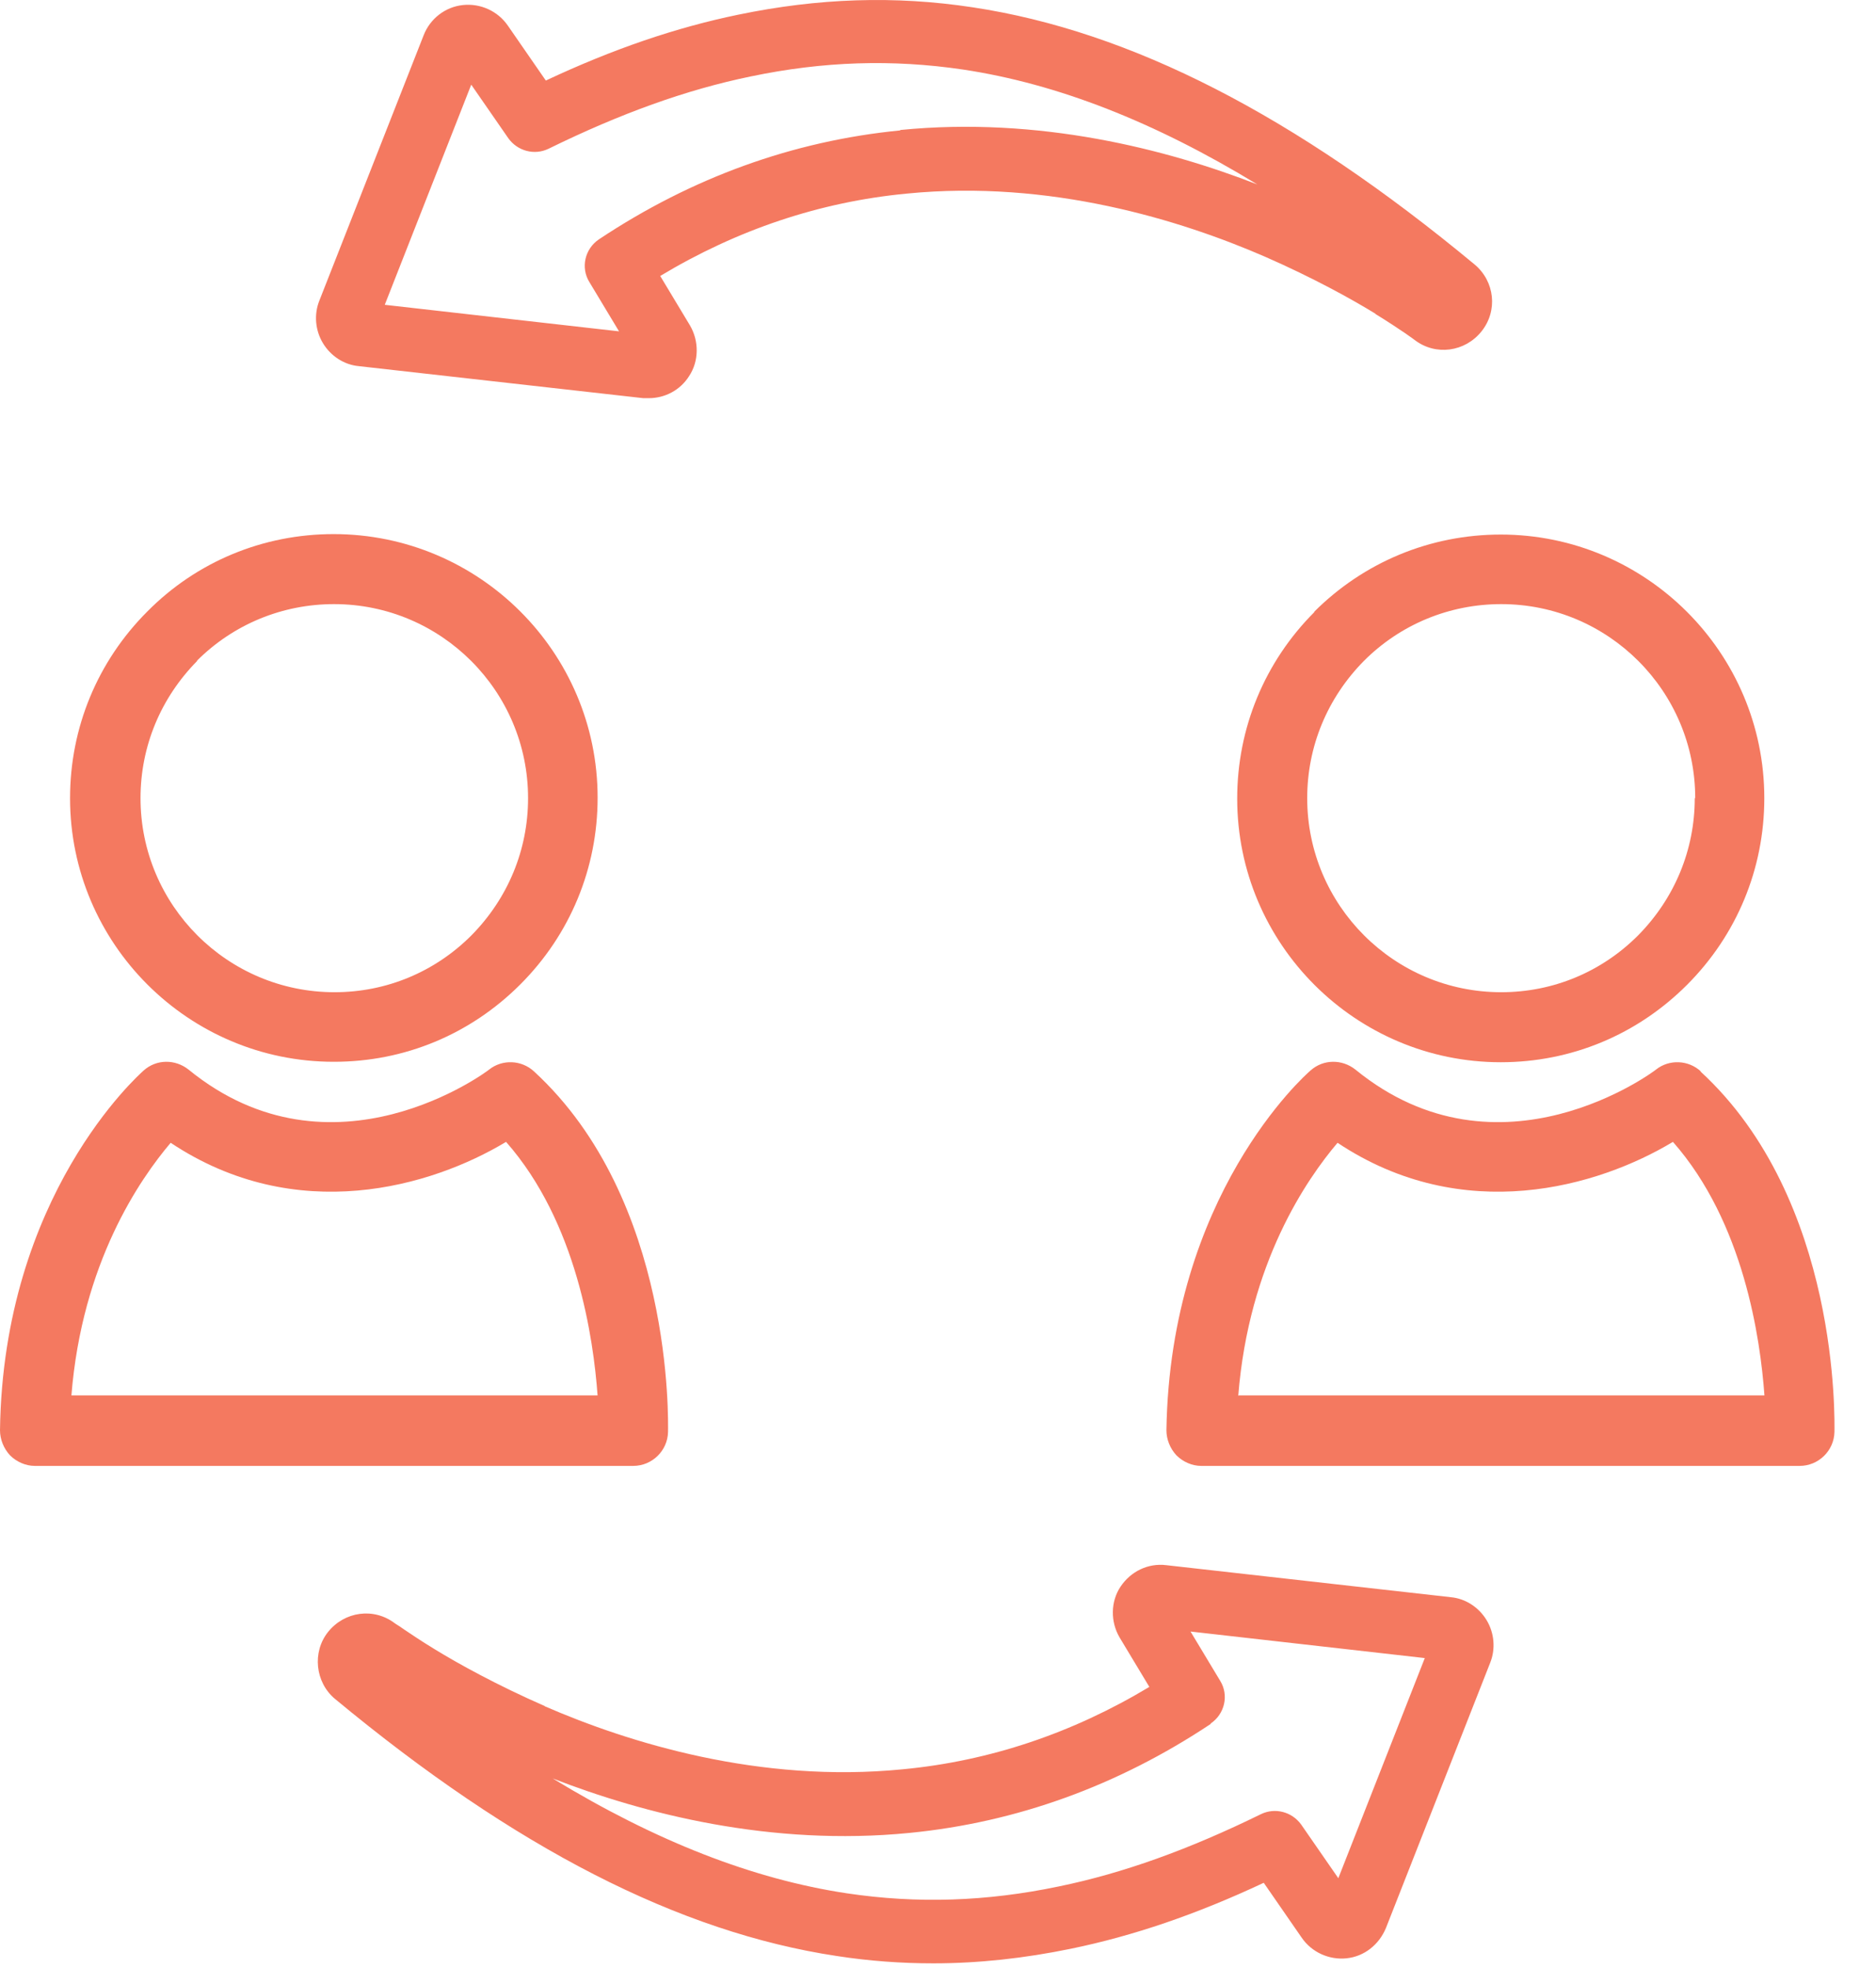
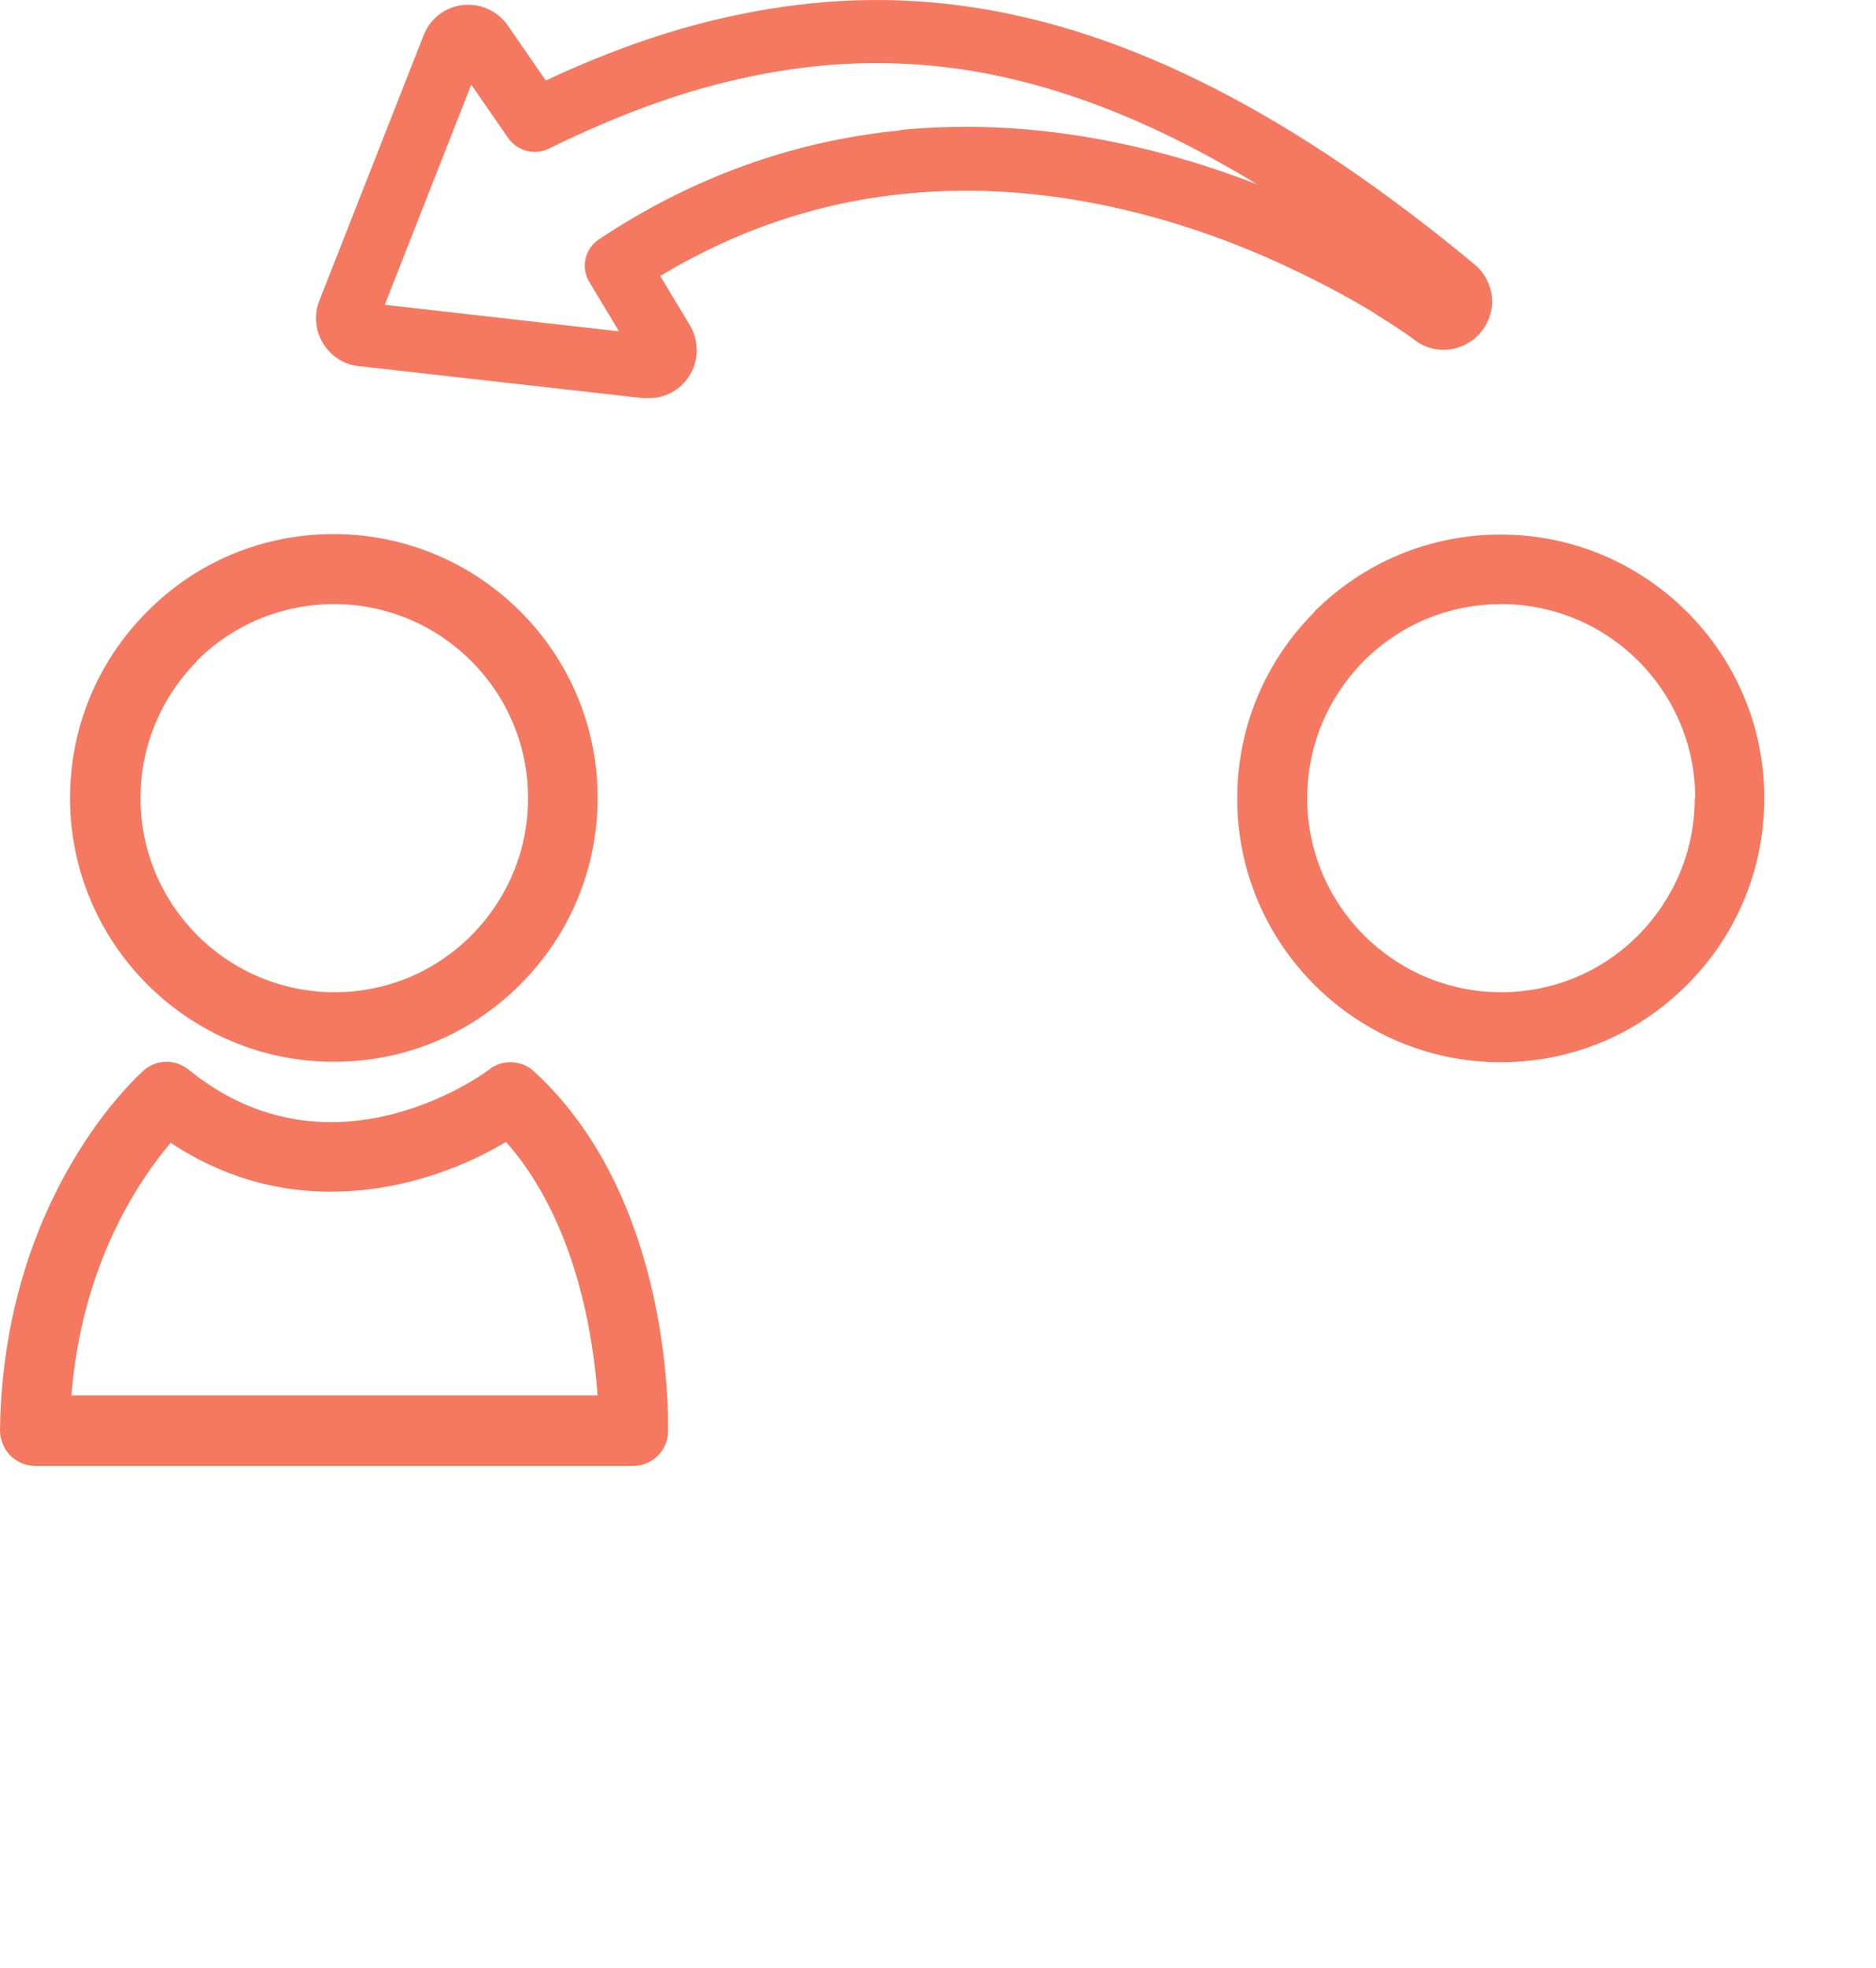
<svg xmlns="http://www.w3.org/2000/svg" width="41" height="43" viewBox="0 0 41 43" fill="none">
-   <path d="M11.909 37.279C10.859 36.819 10.009 36.349 9.489 36.029C9.209 35.859 8.989 35.709 8.839 35.609C8.769 35.559 8.709 35.519 8.659 35.489L8.629 35.469C8.169 35.119 7.529 35.209 7.169 35.659C6.819 36.099 6.889 36.759 7.319 37.119C11.249 40.379 14.839 42.219 18.289 42.739C18.999 42.849 19.699 42.899 20.399 42.899C21.389 42.899 22.389 42.789 23.409 42.579C24.769 42.299 26.149 41.829 27.619 41.139L28.449 42.339C28.669 42.659 29.049 42.829 29.429 42.789C29.819 42.749 30.139 42.489 30.289 42.129L32.569 36.329C32.689 36.029 32.659 35.679 32.489 35.399C32.319 35.119 32.029 34.929 31.709 34.899L25.489 34.199C25.089 34.149 24.709 34.339 24.489 34.669C24.269 34.999 24.269 35.439 24.469 35.779L25.119 36.859C23.439 37.869 21.629 38.479 19.729 38.659C16.599 38.969 13.739 38.079 11.899 37.279H11.909ZM26.459 37.659C26.769 37.449 26.859 37.039 26.669 36.729L26.019 35.649L31.139 36.229L29.249 41.039L28.439 39.869C28.239 39.589 27.869 39.489 27.559 39.639C25.989 40.409 24.549 40.929 23.139 41.219C21.559 41.549 20.049 41.599 18.509 41.369C16.449 41.059 14.329 40.229 12.079 38.859C14.059 39.629 16.849 40.349 19.879 40.049C22.219 39.819 24.429 39.019 26.459 37.669V37.659Z" fill="#F47960" />
  <path d="M30.059 6.86C30.339 7.03 30.559 7.18 30.709 7.28C30.779 7.33 30.839 7.37 30.879 7.4L30.919 7.43C31.379 7.78 32.019 7.69 32.379 7.24C32.739 6.79 32.669 6.15 32.229 5.78C28.299 2.52 24.709 0.68 21.259 0.16C19.549 -0.1 17.879 -0.04 16.139 0.32C14.779 0.6 13.399 1.07 11.929 1.76L11.099 0.56C10.879 0.24 10.499 0.07 10.119 0.11C9.729 0.15 9.399 0.41 9.259 0.77L6.979 6.57C6.859 6.87 6.889 7.22 7.059 7.5C7.229 7.78 7.519 7.97 7.839 8L14.059 8.7C14.059 8.7 14.139 8.7 14.179 8.7C14.539 8.7 14.869 8.52 15.059 8.22C15.279 7.89 15.279 7.45 15.079 7.11L14.429 6.03C16.109 5.02 17.919 4.41 19.819 4.23C22.949 3.92 25.809 4.81 27.649 5.61C28.699 6.07 29.549 6.54 30.069 6.86H30.059ZM19.669 2.85C17.329 3.08 15.119 3.88 13.089 5.23C12.779 5.44 12.689 5.85 12.879 6.16L13.529 7.24L8.409 6.66L10.299 1.85L11.109 3.02C11.309 3.3 11.679 3.4 11.989 3.25C13.559 2.48 14.999 1.96 16.409 1.67C17.989 1.34 19.499 1.29 21.049 1.52C23.109 1.83 25.229 2.66 27.479 4.03C25.499 3.26 22.709 2.54 19.679 2.84L19.669 2.85Z" fill="#F47960" />
  <path d="M7.301 23.2C8.841 23.2 10.281 22.6 11.371 21.51C12.461 20.42 13.061 18.97 13.061 17.43C13.061 14.25 10.471 11.67 7.291 11.67C5.751 11.67 4.301 12.27 3.221 13.36C2.131 14.45 1.531 15.9 1.531 17.44C1.531 20.62 4.121 23.2 7.291 23.2H7.301ZM4.301 14.44C5.101 13.64 6.171 13.2 7.301 13.2C9.641 13.2 11.541 15.1 11.541 17.44C11.541 18.57 11.101 19.63 10.301 20.44C9.501 21.24 8.441 21.68 7.311 21.68C4.971 21.68 3.071 19.78 3.071 17.44C3.071 16.31 3.511 15.25 4.311 14.44H4.301Z" fill="#F47960" />
  <path d="M14.6 31.29C14.6 31.08 14.73 26.22 11.67 23.41C11.4 23.16 10.98 23.14 10.69 23.37C10.66 23.4 7.27 25.94 4.12 23.37C3.83 23.14 3.42 23.14 3.14 23.39C3.02 23.5 0.07 26.12 0 31.25C0 31.45 0.08 31.65 0.22 31.8C0.36 31.94 0.56 32.03 0.76 32.03H13.84C14.25 32.03 14.59 31.7 14.6 31.29ZM1.56 30.5C1.79 27.59 3.06 25.76 3.73 24.97C6.48 26.8 9.43 25.93 11.06 24.95C12.61 26.71 12.97 29.25 13.06 30.49H1.56V30.5Z" fill="#F47960" />
  <path d="M28.729 13.37C27.639 14.46 27.039 15.91 27.039 17.45C27.039 20.63 29.629 23.21 32.799 23.21C34.339 23.21 35.779 22.61 36.869 21.52C37.959 20.43 38.559 18.98 38.559 17.44C38.559 14.26 35.969 11.68 32.799 11.68C31.259 11.68 29.809 12.28 28.719 13.37H28.729ZM37.039 17.44C37.039 18.57 36.599 19.63 35.799 20.44C34.999 21.24 33.939 21.68 32.809 21.68C30.469 21.68 28.569 19.78 28.569 17.44C28.569 16.31 29.009 15.25 29.809 14.44C30.609 13.64 31.679 13.2 32.809 13.2C35.149 13.2 37.049 15.1 37.049 17.44H37.039Z" fill="#F47960" />
-   <path d="M37.172 23.41C36.902 23.16 36.482 23.14 36.192 23.37C36.162 23.4 32.772 25.94 29.622 23.37C29.332 23.14 28.922 23.14 28.642 23.39C28.512 23.5 25.572 26.12 25.492 31.25C25.492 31.45 25.572 31.65 25.712 31.8C25.852 31.94 26.052 32.03 26.252 32.03H39.332C39.742 32.03 40.082 31.7 40.092 31.29C40.092 31.08 40.222 26.22 37.162 23.41H37.172ZM27.062 30.5C27.292 27.59 28.562 25.76 29.232 24.97C31.982 26.8 34.932 25.93 36.562 24.95C38.112 26.71 38.472 29.25 38.562 30.49H27.072L27.062 30.5Z" fill="#F47960" />
</svg>